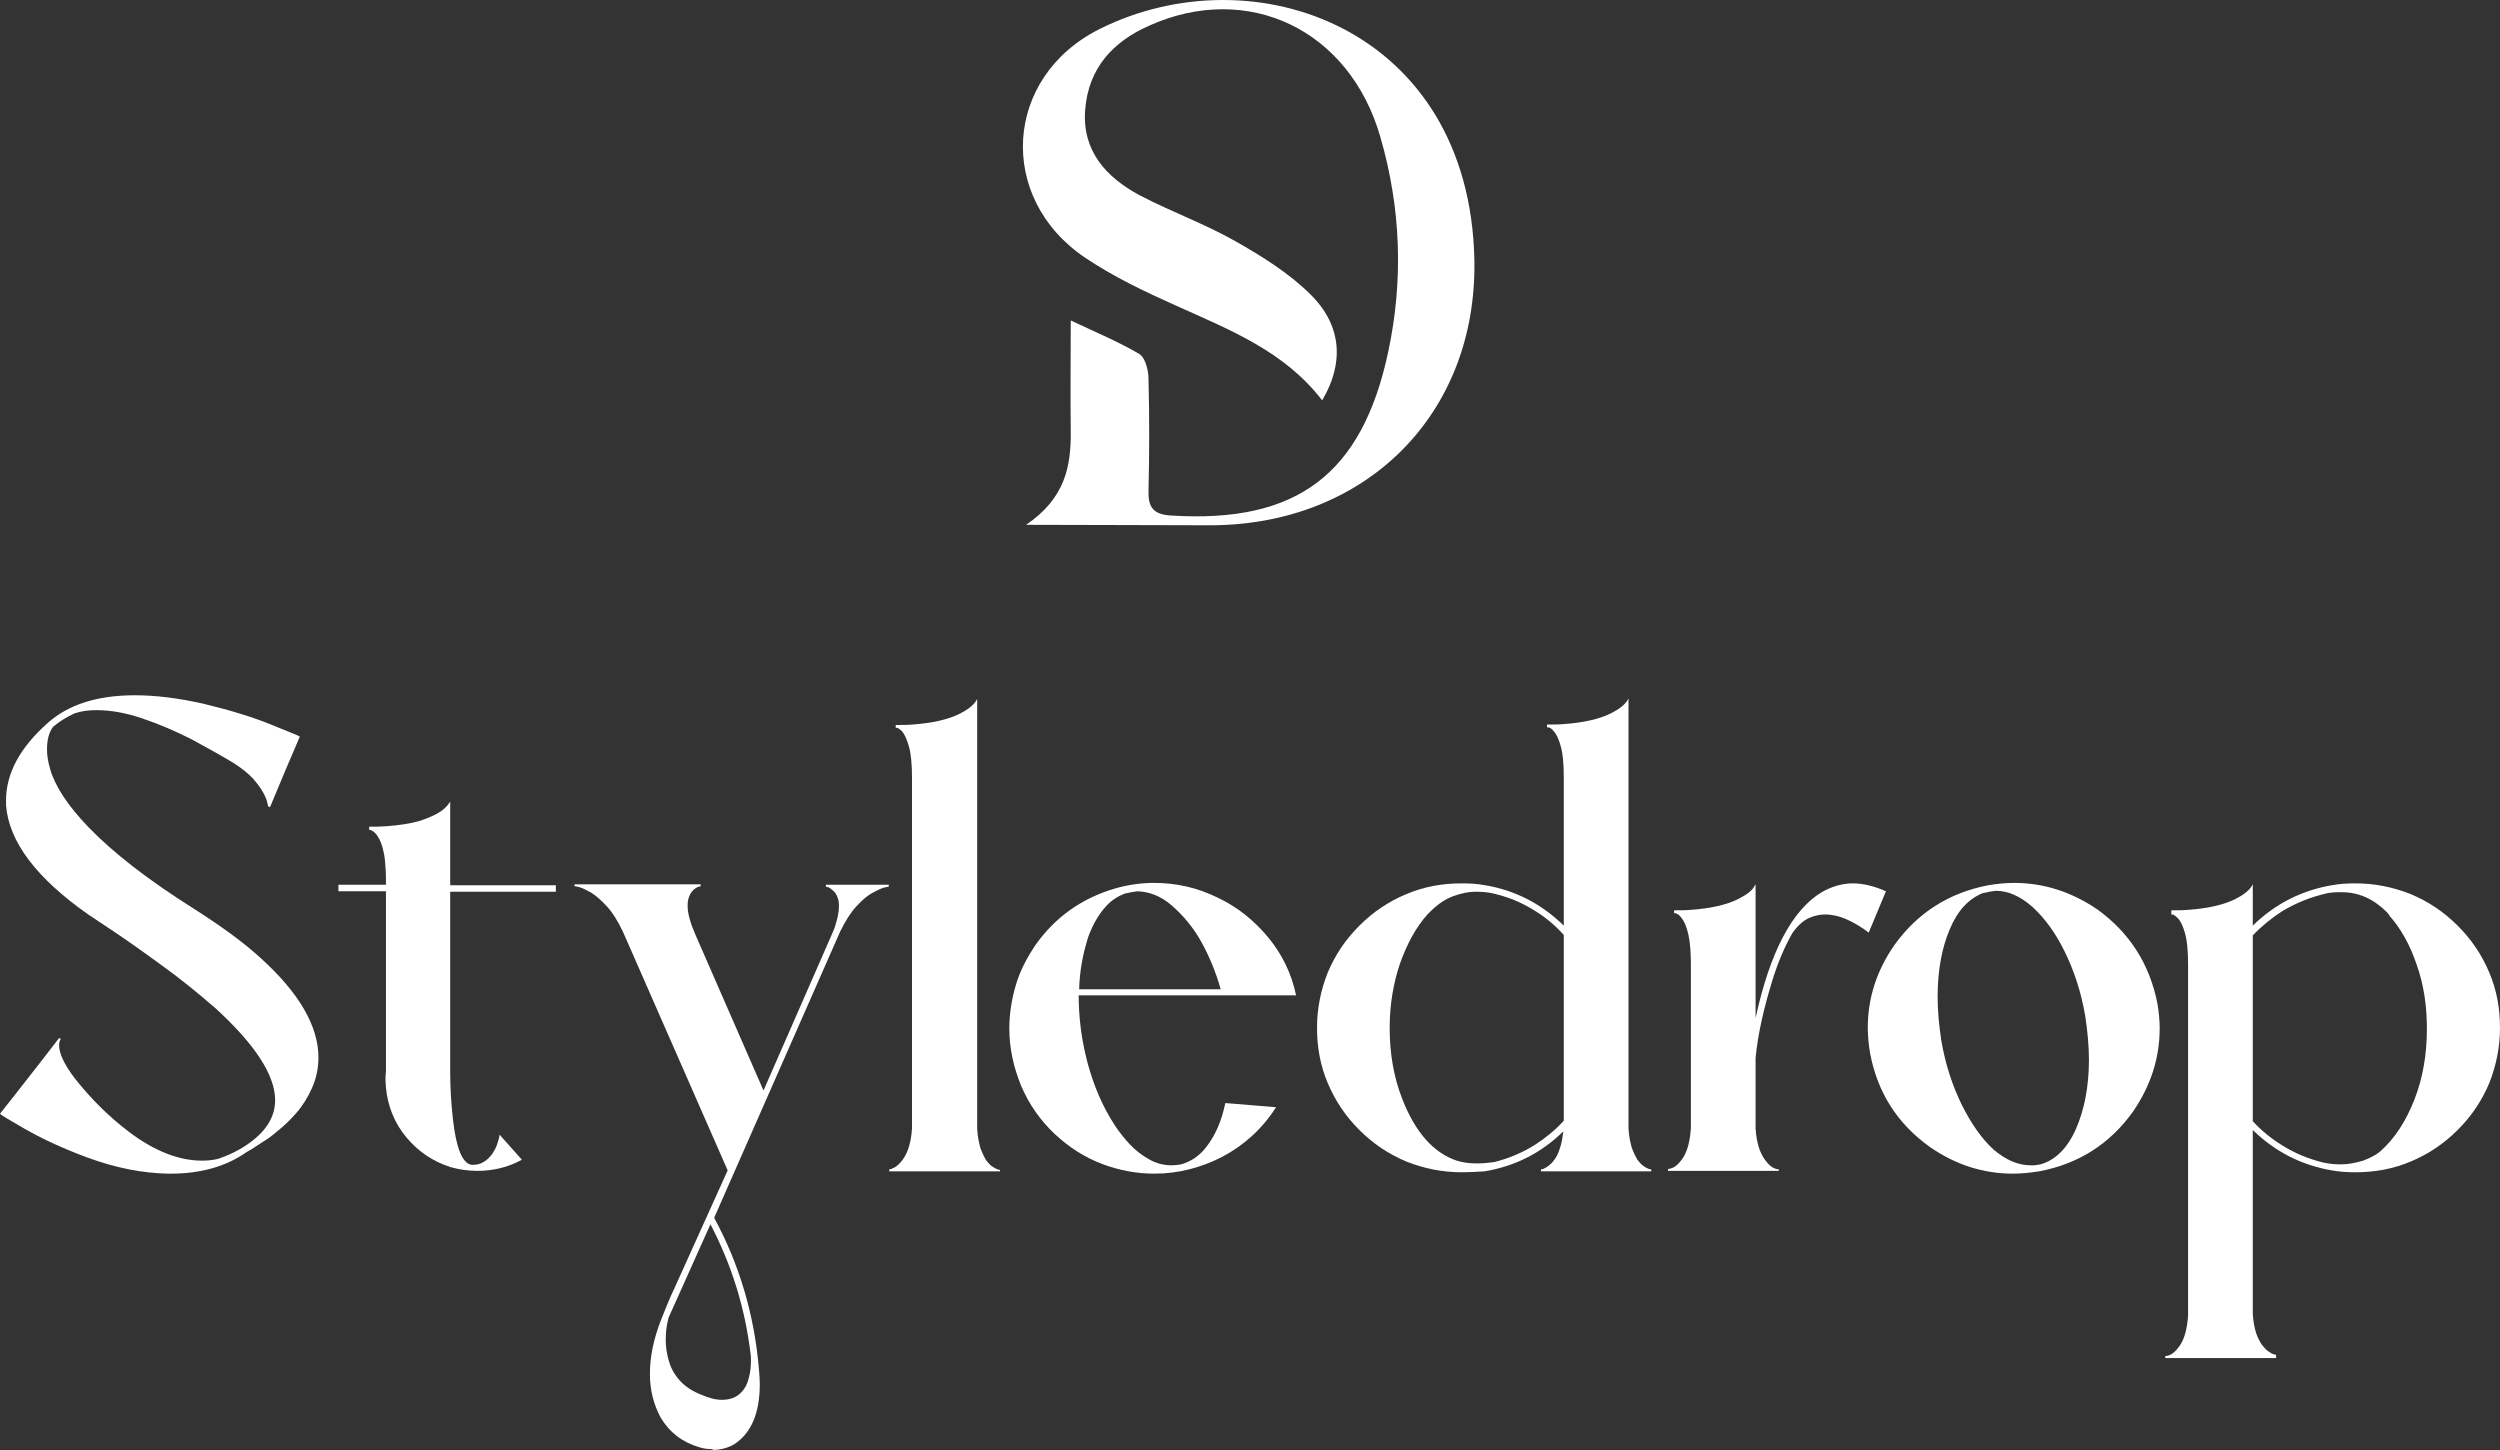
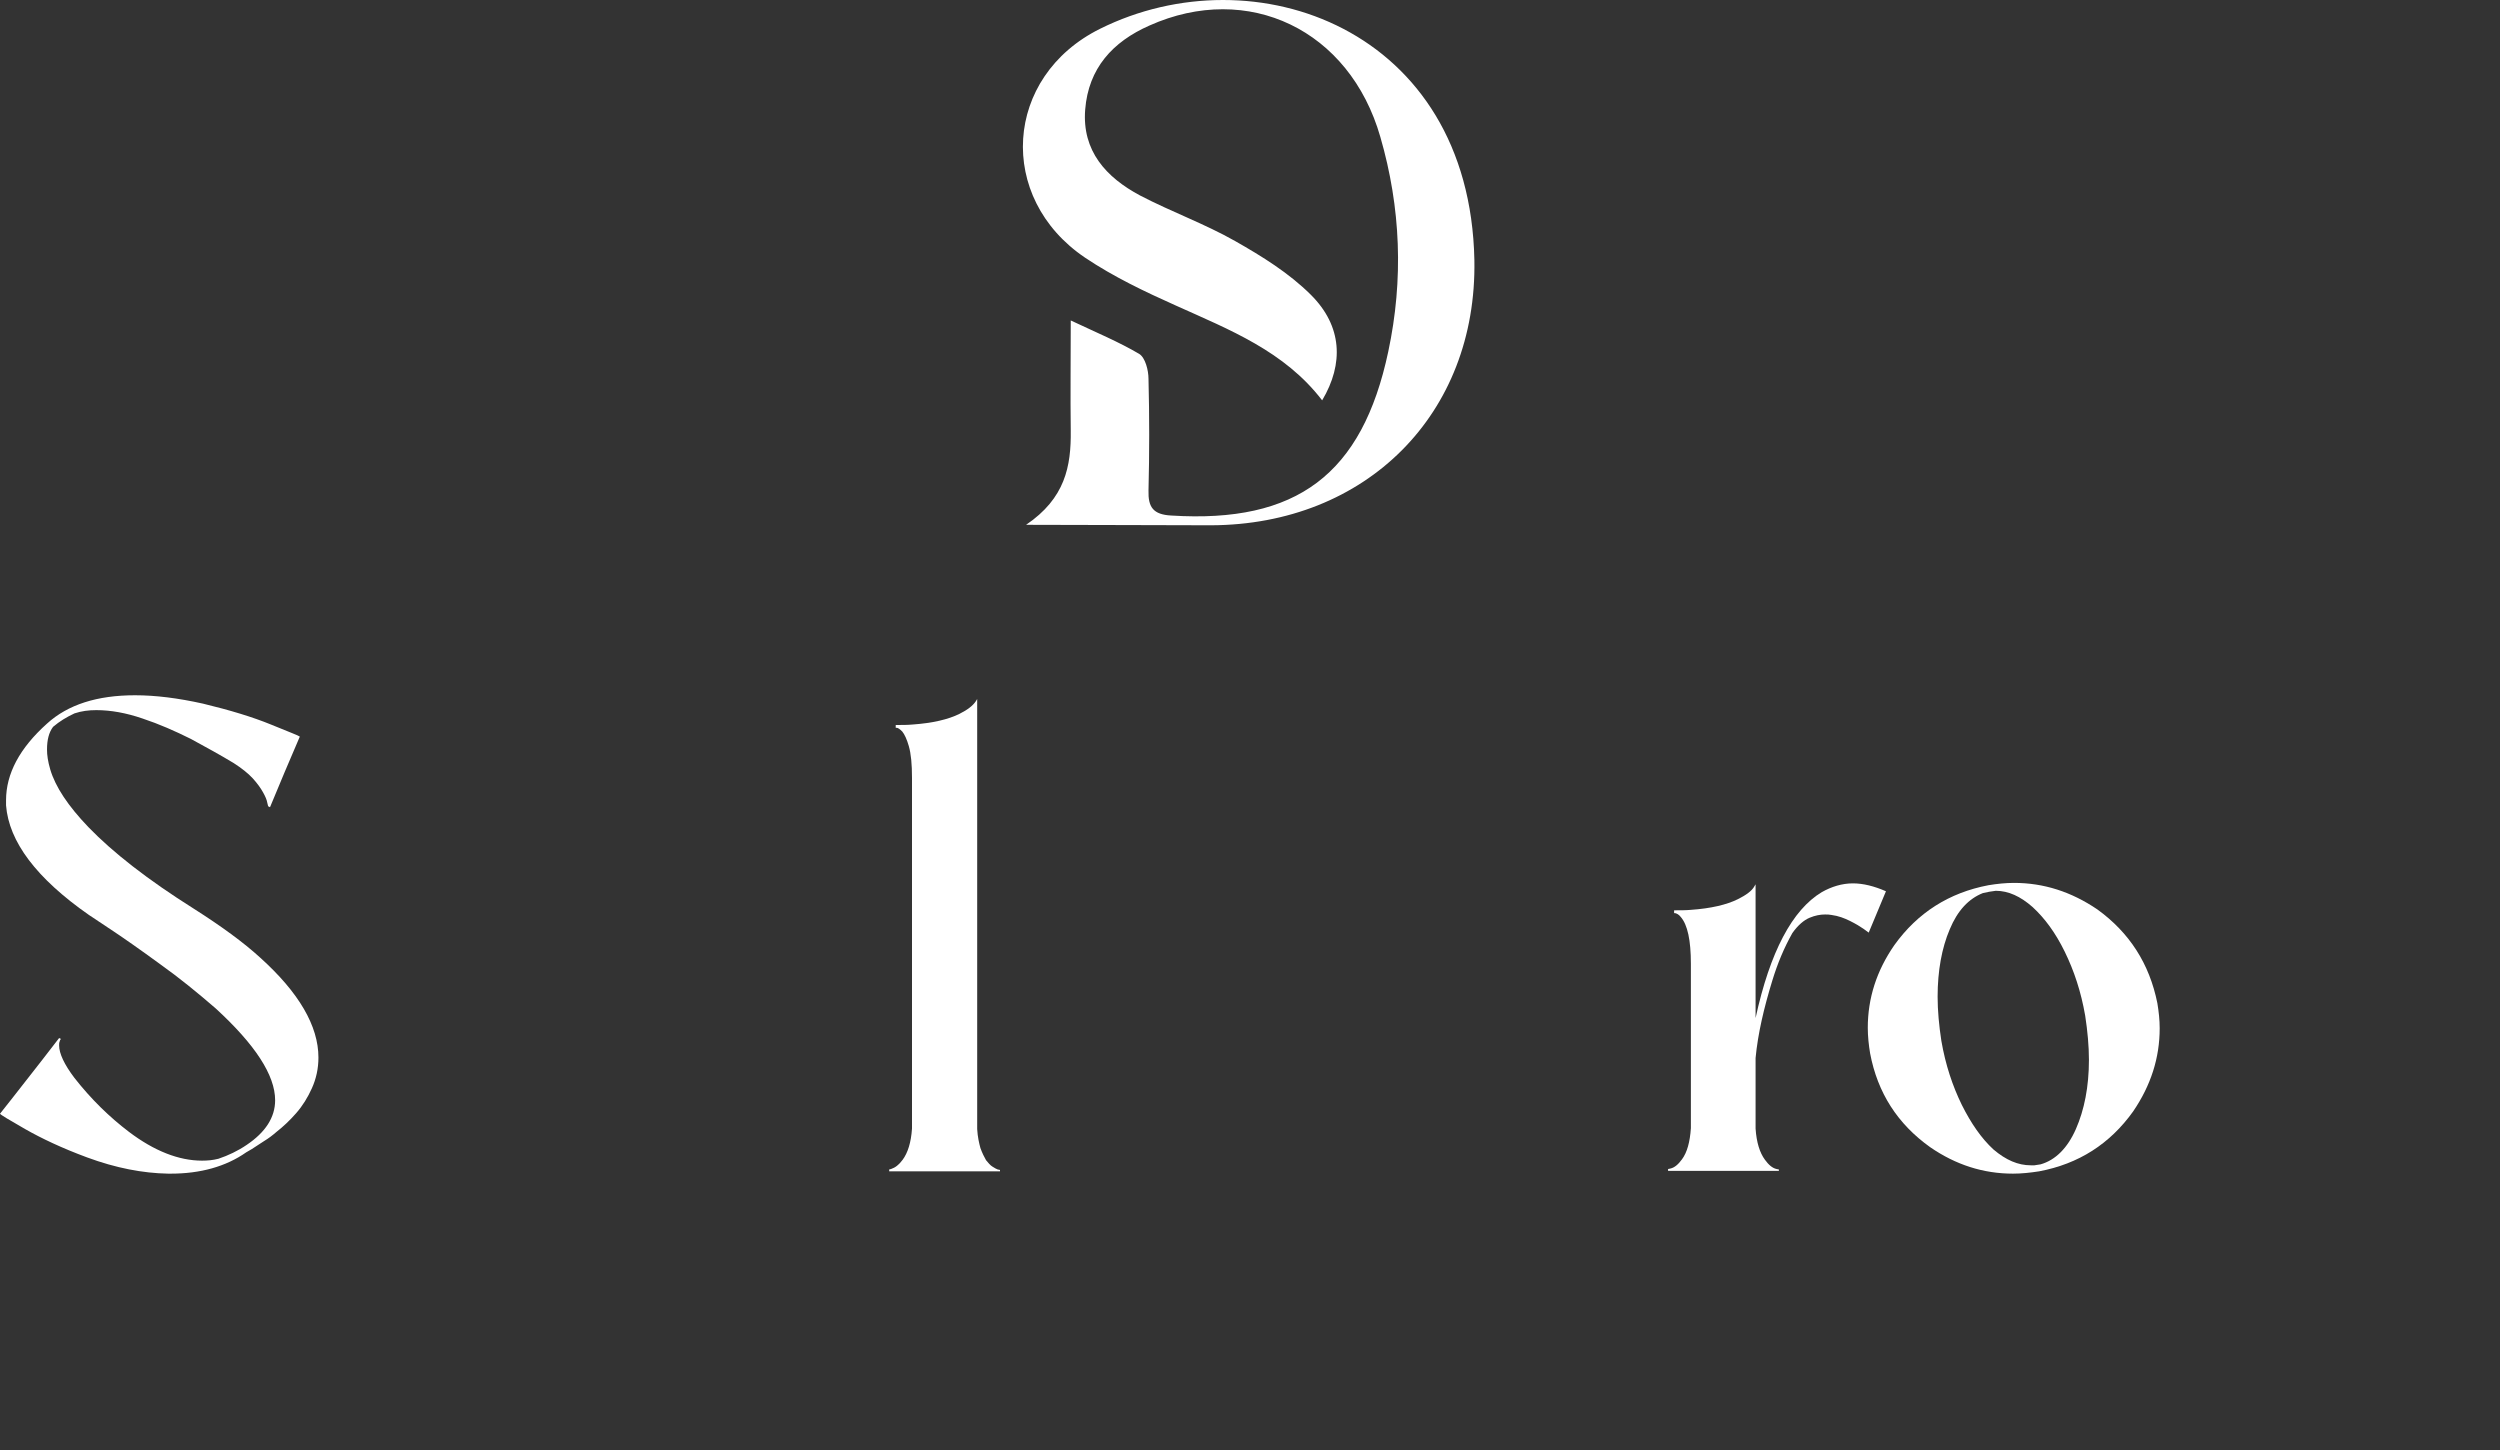
<svg xmlns="http://www.w3.org/2000/svg" fill="none" viewBox="0 0 150 87" height="87" width="150">
  <rect x="0" y="0" width="150" height="87" fill="#333333" stroke="none" />
  <path fill="white" d="M10.251 70.419H10.084C8.575 70.391 6.955 70.085 5.223 69.444C3.715 68.886 2.486 68.301 1.508 67.744C0.531 67.187 0.028 66.88 0 66.824C0.168 66.629 1.006 65.542 2.514 63.62L3.547 62.282L3.659 62.338L3.631 62.366C3.603 62.394 3.603 62.421 3.575 62.505C3.547 62.561 3.547 62.644 3.547 62.728C3.547 63.202 3.855 63.87 4.469 64.678C5.475 65.96 6.564 67.019 7.737 67.911C9.246 69.054 10.726 69.639 12.123 69.639C12.458 69.639 12.765 69.611 13.101 69.527C13.687 69.332 14.274 69.054 14.805 68.691C15.922 67.939 16.508 67.047 16.508 66.016C16.508 64.511 15.307 62.672 12.933 60.498C11.871 59.579 10.782 58.687 9.609 57.851C8.464 57.015 7.402 56.263 6.425 55.622L5.335 54.897C2.179 52.696 0.531 50.494 0.363 48.321V48.014C0.363 46.426 1.173 44.893 2.821 43.416C4.078 42.273 5.838 41.716 8.101 41.716C9.33 41.716 10.67 41.883 12.179 42.218C13.799 42.608 15.168 43.026 16.257 43.472C17.346 43.918 17.933 44.141 17.989 44.196C17.374 45.617 16.788 47.011 16.201 48.432L16.089 48.376L16.034 48.153C16.006 47.986 15.922 47.791 15.782 47.54C15.642 47.289 15.447 47.011 15.168 46.704C14.888 46.398 14.497 46.091 14.022 45.785C13.24 45.311 12.374 44.837 11.453 44.336C10.503 43.862 9.553 43.444 8.547 43.109C7.57 42.775 6.648 42.608 5.782 42.608C5.307 42.608 4.888 42.664 4.469 42.803C3.994 43.026 3.575 43.277 3.184 43.611C2.933 43.946 2.821 44.391 2.821 44.977C2.821 45.311 2.877 45.701 3.017 46.175C3.324 47.206 4.078 48.349 5.307 49.63C6.76 51.135 8.855 52.779 11.648 54.535C13.268 55.566 14.609 56.541 15.614 57.461C17.933 59.551 19.106 61.557 19.106 63.452C19.106 64.121 18.966 64.734 18.715 65.292C18.464 65.849 18.156 66.351 17.765 66.796C17.374 67.242 16.983 67.605 16.592 67.911C16.369 68.106 16.117 68.301 15.838 68.469C15.559 68.663 15.307 68.803 15.112 68.942L14.777 69.137C13.547 70.001 12.011 70.419 10.251 70.419Z" />
-   <path fill="white" d="M28.632 70.252C28.073 70.252 27.542 70.168 27.039 70.029C25.978 69.695 25.084 69.082 24.386 68.246C23.688 67.409 23.268 66.406 23.157 65.264C23.157 65.152 23.129 64.985 23.129 64.79C23.129 64.623 23.129 64.484 23.157 64.316V53.476H20.308V53.086H23.157V52.752C23.157 52.334 23.129 51.971 23.101 51.665C23.073 51.358 23.017 51.08 22.961 50.884C22.905 50.661 22.822 50.494 22.766 50.355C22.682 50.216 22.626 50.104 22.542 50.02C22.459 49.937 22.403 49.881 22.347 49.853C22.291 49.825 22.235 49.798 22.207 49.798H22.151V49.602C22.514 49.602 22.849 49.602 23.157 49.575C23.967 49.519 24.637 49.407 25.14 49.268C25.643 49.101 26.034 48.934 26.313 48.767C26.593 48.599 26.76 48.432 26.872 48.293C26.984 48.153 27.012 48.098 27.012 48.07V53.114H33.352V53.504H27.012V64.344C27.012 65.236 27.067 66.183 27.179 67.187C27.375 68.886 27.738 69.806 28.296 69.89H28.352C28.632 69.89 28.855 69.834 29.051 69.695C29.246 69.583 29.386 69.416 29.526 69.249C29.637 69.082 29.749 68.886 29.805 68.719C29.861 68.552 29.916 68.385 29.945 68.273L29.972 68.078L31.313 69.583C30.503 70.029 29.609 70.252 28.632 70.252Z" />
-   <path fill="white" d="M42.682 86.944C42.459 86.944 42.207 86.916 41.956 86.833C40.922 86.526 40.168 85.941 39.637 85.049C39.218 84.269 38.995 83.405 38.995 82.43C38.995 81.399 39.218 80.312 39.693 79.114C39.945 78.473 40.196 77.86 40.475 77.274L43.66 70.224L37.375 55.9C37.068 55.26 36.76 54.758 36.425 54.396C36.09 54.033 35.783 53.755 35.475 53.56C35.168 53.392 34.945 53.281 34.749 53.225L34.47 53.169V53.058H42.04V53.169L41.956 53.197C41.9 53.197 41.844 53.225 41.76 53.281C41.676 53.337 41.593 53.392 41.537 53.476C41.453 53.56 41.397 53.671 41.341 53.81C41.285 53.95 41.257 54.145 41.257 54.34C41.257 54.814 41.425 55.399 41.732 56.096L45.81 65.431L49.945 55.984C50 55.845 50.084 55.678 50.14 55.455C50.28 55.009 50.336 54.674 50.336 54.368C50.336 54.145 50.308 53.978 50.252 53.838C50.196 53.699 50.14 53.587 50.056 53.504C49.972 53.42 49.889 53.364 49.833 53.309C49.749 53.253 49.693 53.225 49.637 53.225L49.553 53.197V53.086H53.325V53.197L53.045 53.253C52.85 53.309 52.626 53.42 52.319 53.587C52.012 53.755 51.704 54.033 51.369 54.396C51.034 54.758 50.727 55.26 50.419 55.873L42.85 73.067C44.358 75.853 45.252 78.863 45.531 82.095C45.559 82.43 45.587 82.736 45.587 83.043C45.587 84.771 45.084 85.969 44.079 86.638C43.715 86.861 43.297 86.972 42.85 87L42.682 86.944ZM43.297 83.99C43.743 83.99 44.107 83.879 44.386 83.628C44.665 83.377 44.833 83.071 44.917 82.709C45.028 82.346 45.056 81.984 45.056 81.622C45.056 81.482 45.056 81.315 45.028 81.176C44.693 78.445 43.883 75.853 42.626 73.457C41.09 76.884 40.252 78.751 40.14 79.002C40.112 79.03 40.084 79.197 40.028 79.448C39.972 79.727 39.945 80.033 39.945 80.423C39.945 80.786 40.001 81.176 40.112 81.594C40.224 82.012 40.419 82.402 40.727 82.764C41.034 83.126 41.453 83.433 42.012 83.656C42.514 83.879 42.933 83.99 43.297 83.99Z" />
  <path fill="white" d="M59.972 70.28H53.352V70.168L53.463 70.141C53.715 70.057 53.938 69.89 54.162 69.583C54.469 69.165 54.664 68.552 54.72 67.716V46.677C54.72 45.868 54.664 45.227 54.525 44.754C54.413 44.364 54.273 44.057 54.134 43.89C53.994 43.751 53.882 43.667 53.798 43.667H53.743V43.5C54.106 43.5 54.441 43.5 54.748 43.472C55.949 43.388 56.899 43.165 57.569 42.831C58.072 42.58 58.38 42.329 58.547 42.078L58.631 41.939V67.744C58.659 68.218 58.743 68.58 58.826 68.887C58.938 69.193 59.05 69.416 59.162 69.611C59.301 69.778 59.413 69.918 59.553 70.001C59.692 70.085 59.776 70.141 59.86 70.168L60 70.196V70.28H59.972Z" />
-   <path fill="white" d="M69.274 70.419C68.184 70.419 67.151 70.224 66.117 69.834C65.084 69.444 64.134 68.831 63.296 68.05C62.402 67.214 61.732 66.239 61.257 65.124C60.81 64.01 60.559 62.895 60.559 61.697C60.559 60.833 60.698 59.969 60.95 59.105C61.201 58.241 61.62 57.461 62.123 56.709C63.324 55.009 64.916 53.894 66.899 53.309C67.681 53.086 68.464 52.974 69.246 52.974C70.559 52.974 71.816 53.253 73.017 53.838C74.218 54.396 75.223 55.204 76.061 56.207C76.899 57.21 77.486 58.381 77.765 59.718H64.721C64.721 61.056 64.888 62.393 65.251 63.759C65.615 65.124 66.145 66.378 66.871 67.493C67.123 67.883 67.43 68.273 67.765 68.636C68.1 68.998 68.492 69.304 68.939 69.555C69.358 69.806 69.832 69.918 70.307 69.918C70.503 69.918 70.698 69.89 70.866 69.862C71.452 69.695 71.955 69.36 72.346 68.859C72.905 68.162 73.296 67.27 73.519 66.183L76.564 66.434C75.726 67.744 74.637 68.719 73.324 69.416C72.067 70.057 70.698 70.419 69.274 70.419ZM73.24 59.356C72.961 58.353 72.57 57.405 72.095 56.541C71.62 55.678 71.005 54.925 70.251 54.284C69.665 53.782 68.994 53.504 68.24 53.476C67.989 53.504 67.737 53.56 67.486 53.615C67.067 53.782 66.704 54.005 66.397 54.34C65.95 54.814 65.587 55.427 65.307 56.179C64.972 57.21 64.776 58.269 64.749 59.356H73.24Z" />
-   <path fill="white" d="M87.71 70.336C86.536 70.336 85.447 70.113 84.386 69.695C83.324 69.249 82.402 68.636 81.564 67.8C80.726 66.964 80.112 66.044 79.665 64.985C79.218 63.926 79.022 62.84 79.022 61.669C79.022 60.499 79.246 59.412 79.665 58.353C80.112 57.294 80.726 56.374 81.564 55.538C82.402 54.702 83.324 54.089 84.386 53.643C85.447 53.197 86.536 53.002 87.71 53.002C88.184 53.002 88.659 53.03 89.106 53.114C90.922 53.42 92.486 54.229 93.827 55.538V46.649C93.827 45.841 93.771 45.2 93.631 44.726C93.52 44.336 93.38 44.029 93.212 43.862C93.101 43.723 92.989 43.639 92.877 43.639H92.821V43.472C93.184 43.472 93.52 43.472 93.827 43.444C95.028 43.361 95.978 43.138 96.648 42.803C97.151 42.552 97.458 42.301 97.626 42.051L97.71 41.911V67.716C97.737 68.19 97.821 68.552 97.905 68.859C98.017 69.165 98.129 69.388 98.24 69.583C98.38 69.751 98.492 69.89 98.631 69.974C98.743 70.057 98.855 70.113 98.939 70.141L99.078 70.168V70.28H92.458V70.168L92.57 70.141C92.654 70.113 92.766 70.057 92.877 69.974C92.989 69.89 93.129 69.778 93.24 69.611C93.38 69.444 93.492 69.221 93.576 68.942C93.687 68.664 93.743 68.301 93.799 67.883C92.458 69.193 90.894 69.974 89.078 70.28C88.659 70.308 88.184 70.336 87.71 70.336ZM88.603 69.806C88.939 69.806 89.274 69.778 89.665 69.723C90.531 69.5 91.341 69.165 92.095 68.692C92.737 68.274 93.324 67.8 93.827 67.243V56.096C93.324 55.538 92.737 55.037 92.095 54.647C91.257 54.117 90.363 53.755 89.358 53.56C89.19 53.532 88.911 53.504 88.52 53.504C88.129 53.504 87.71 53.588 87.235 53.755C86.76 53.922 86.285 54.229 85.81 54.702L85.643 54.87C84.944 55.65 84.413 56.653 83.995 57.823C83.603 58.994 83.38 60.276 83.38 61.669C83.38 63.23 83.631 64.651 84.134 65.933C84.916 67.939 86.006 69.165 87.402 69.639C87.766 69.751 88.156 69.806 88.603 69.806Z" />
  <path fill="white" d="M106.704 70.252H100.084V70.141L100.224 70.113C100.475 70.057 100.699 69.862 100.922 69.555C101.229 69.137 101.397 68.524 101.453 67.688V57.823C101.453 56.43 101.257 55.483 100.838 55.009C100.726 54.869 100.615 54.814 100.503 54.786H100.447V54.619C100.81 54.619 101.145 54.619 101.453 54.591C102.654 54.507 103.604 54.284 104.274 53.95C104.777 53.699 105.112 53.448 105.252 53.197L105.335 53.058V61.084C106.201 57.099 107.542 54.591 109.302 53.532C109.888 53.197 110.531 53.002 111.173 53.002C111.788 53.002 112.458 53.169 113.157 53.476L112.123 55.956L111.816 55.733C111.62 55.594 111.341 55.427 111.006 55.26C110.671 55.092 110.307 54.953 109.888 54.897C109.749 54.869 109.637 54.869 109.497 54.869C109.218 54.869 108.911 54.925 108.576 55.065C108.24 55.204 107.877 55.51 107.542 55.984C107.039 56.876 106.648 57.823 106.341 58.827C105.838 60.471 105.475 62.003 105.335 63.48V67.716C105.391 68.552 105.587 69.165 105.894 69.583C106.117 69.89 106.341 70.085 106.592 70.141L106.732 70.168V70.252H106.704Z" />
  <path fill="white" d="M120.782 70.419C118.995 70.419 117.347 69.89 115.81 68.831C113.855 67.437 112.654 65.57 112.207 63.202C112.123 62.7 112.067 62.17 112.067 61.669C112.067 59.885 112.598 58.241 113.66 56.709C115.056 54.758 116.956 53.56 119.302 53.114C119.805 53.03 120.336 52.974 120.838 52.974C122.626 52.974 124.274 53.504 125.838 54.563C127.766 55.956 128.967 57.823 129.442 60.192C129.525 60.694 129.581 61.195 129.581 61.697C129.581 63.48 129.051 65.124 127.989 66.685C126.593 68.636 124.721 69.834 122.347 70.28C121.816 70.363 121.285 70.419 120.782 70.419ZM121.844 69.918H122.067L122.43 69.862C123.324 69.611 124.051 68.886 124.553 67.744C125.056 66.601 125.336 65.208 125.336 63.592C125.336 62.756 125.252 61.864 125.112 60.944C124.861 59.495 124.442 58.241 123.883 57.099C123.324 55.956 122.682 55.092 121.956 54.423C121.229 53.782 120.503 53.448 119.749 53.448C119.609 53.476 119.498 53.476 119.358 53.504C119.218 53.532 119.106 53.56 118.967 53.587C118.129 53.922 117.458 54.618 116.984 55.761C116.509 56.876 116.257 58.241 116.257 59.802C116.257 60.638 116.341 61.529 116.481 62.449C116.732 63.898 117.151 65.152 117.71 66.295C118.268 67.409 118.883 68.301 119.609 68.97C120.363 69.611 121.09 69.918 121.844 69.918Z" />
-   <path fill="white" d="M136.536 81.482H129.916V81.371L130.056 81.343C130.307 81.287 130.531 81.092 130.754 80.786C131.061 80.368 131.229 79.755 131.285 78.919V57.879C131.285 57.071 131.229 56.43 131.089 55.956C130.977 55.566 130.838 55.26 130.67 55.092C130.531 54.953 130.419 54.869 130.335 54.869H130.279V54.619C130.642 54.619 130.977 54.619 131.285 54.591C132.486 54.507 133.436 54.284 134.106 53.95C134.609 53.699 134.916 53.448 135.084 53.197L135.167 53.058V55.538C136.508 54.228 138.1 53.42 139.916 53.114C140.363 53.03 140.838 53.002 141.313 53.002C142.486 53.002 143.575 53.225 144.637 53.643C145.698 54.089 146.62 54.702 147.458 55.538C148.296 56.374 148.91 57.294 149.357 58.353C149.804 59.412 150 60.498 150 61.669C150 62.812 149.776 63.926 149.357 64.985C148.91 66.044 148.296 66.964 147.458 67.8C146.62 68.636 145.698 69.249 144.637 69.695C143.575 70.141 142.486 70.336 141.313 70.336C140.838 70.336 140.363 70.308 139.916 70.224C138.1 69.918 136.508 69.109 135.167 67.8V78.835C135.195 79.309 135.279 79.671 135.363 79.978C135.475 80.284 135.586 80.507 135.726 80.702C135.866 80.869 135.977 81.009 136.117 81.092C136.229 81.176 136.341 81.232 136.424 81.26L136.564 81.287V81.482H136.536ZM140.447 69.862C140.894 69.862 141.313 69.778 141.788 69.639C142.234 69.472 142.598 69.277 142.849 69.054C143.687 68.301 144.357 67.27 144.86 65.988C145.363 64.707 145.614 63.285 145.614 61.725C145.614 60.331 145.419 59.05 145 57.879C144.609 56.709 144.05 55.705 143.352 54.925V54.897L143.212 54.73C142.402 53.922 141.508 53.532 140.503 53.532H140.335C140.028 53.532 139.804 53.56 139.665 53.587C138.659 53.81 137.765 54.173 136.927 54.674C136.285 55.092 135.698 55.566 135.167 56.123V67.27C135.67 67.828 136.257 68.301 136.927 68.719C137.681 69.193 138.491 69.528 139.385 69.75C139.748 69.834 140.112 69.862 140.447 69.862Z" />
  <path fill="white" d="M61.564 31.489C63.91 29.901 64.273 27.978 64.245 25.832C64.217 23.742 64.245 21.624 64.245 19.227C65.782 19.952 67.122 20.509 68.352 21.234C68.715 21.457 68.91 22.209 68.91 22.739C68.966 24.968 68.966 27.197 68.91 29.427C68.882 30.43 69.189 30.876 70.279 30.932C77.793 31.405 81.731 28.479 83.296 21.095C84.217 16.775 84.05 12.456 82.821 8.22C80.977 1.783 74.888 -1.115 68.966 1.532C66.759 2.507 65.307 4.096 65.111 6.576C64.916 9.056 66.368 10.644 68.407 11.731C70.279 12.707 72.29 13.431 74.106 14.462C75.726 15.382 77.346 16.385 78.659 17.695C80.53 19.562 80.642 21.819 79.329 24.021C77.067 21.067 73.77 19.785 70.558 18.336C68.687 17.5 66.815 16.608 65.111 15.465C59.776 11.87 60.223 4.597 66.005 1.727C75.251 -2.871 88.184 1.699 88.463 15.605C88.631 24.857 81.955 31.489 72.653 31.517C69.217 31.517 65.67 31.489 61.564 31.489Z" />
</svg>